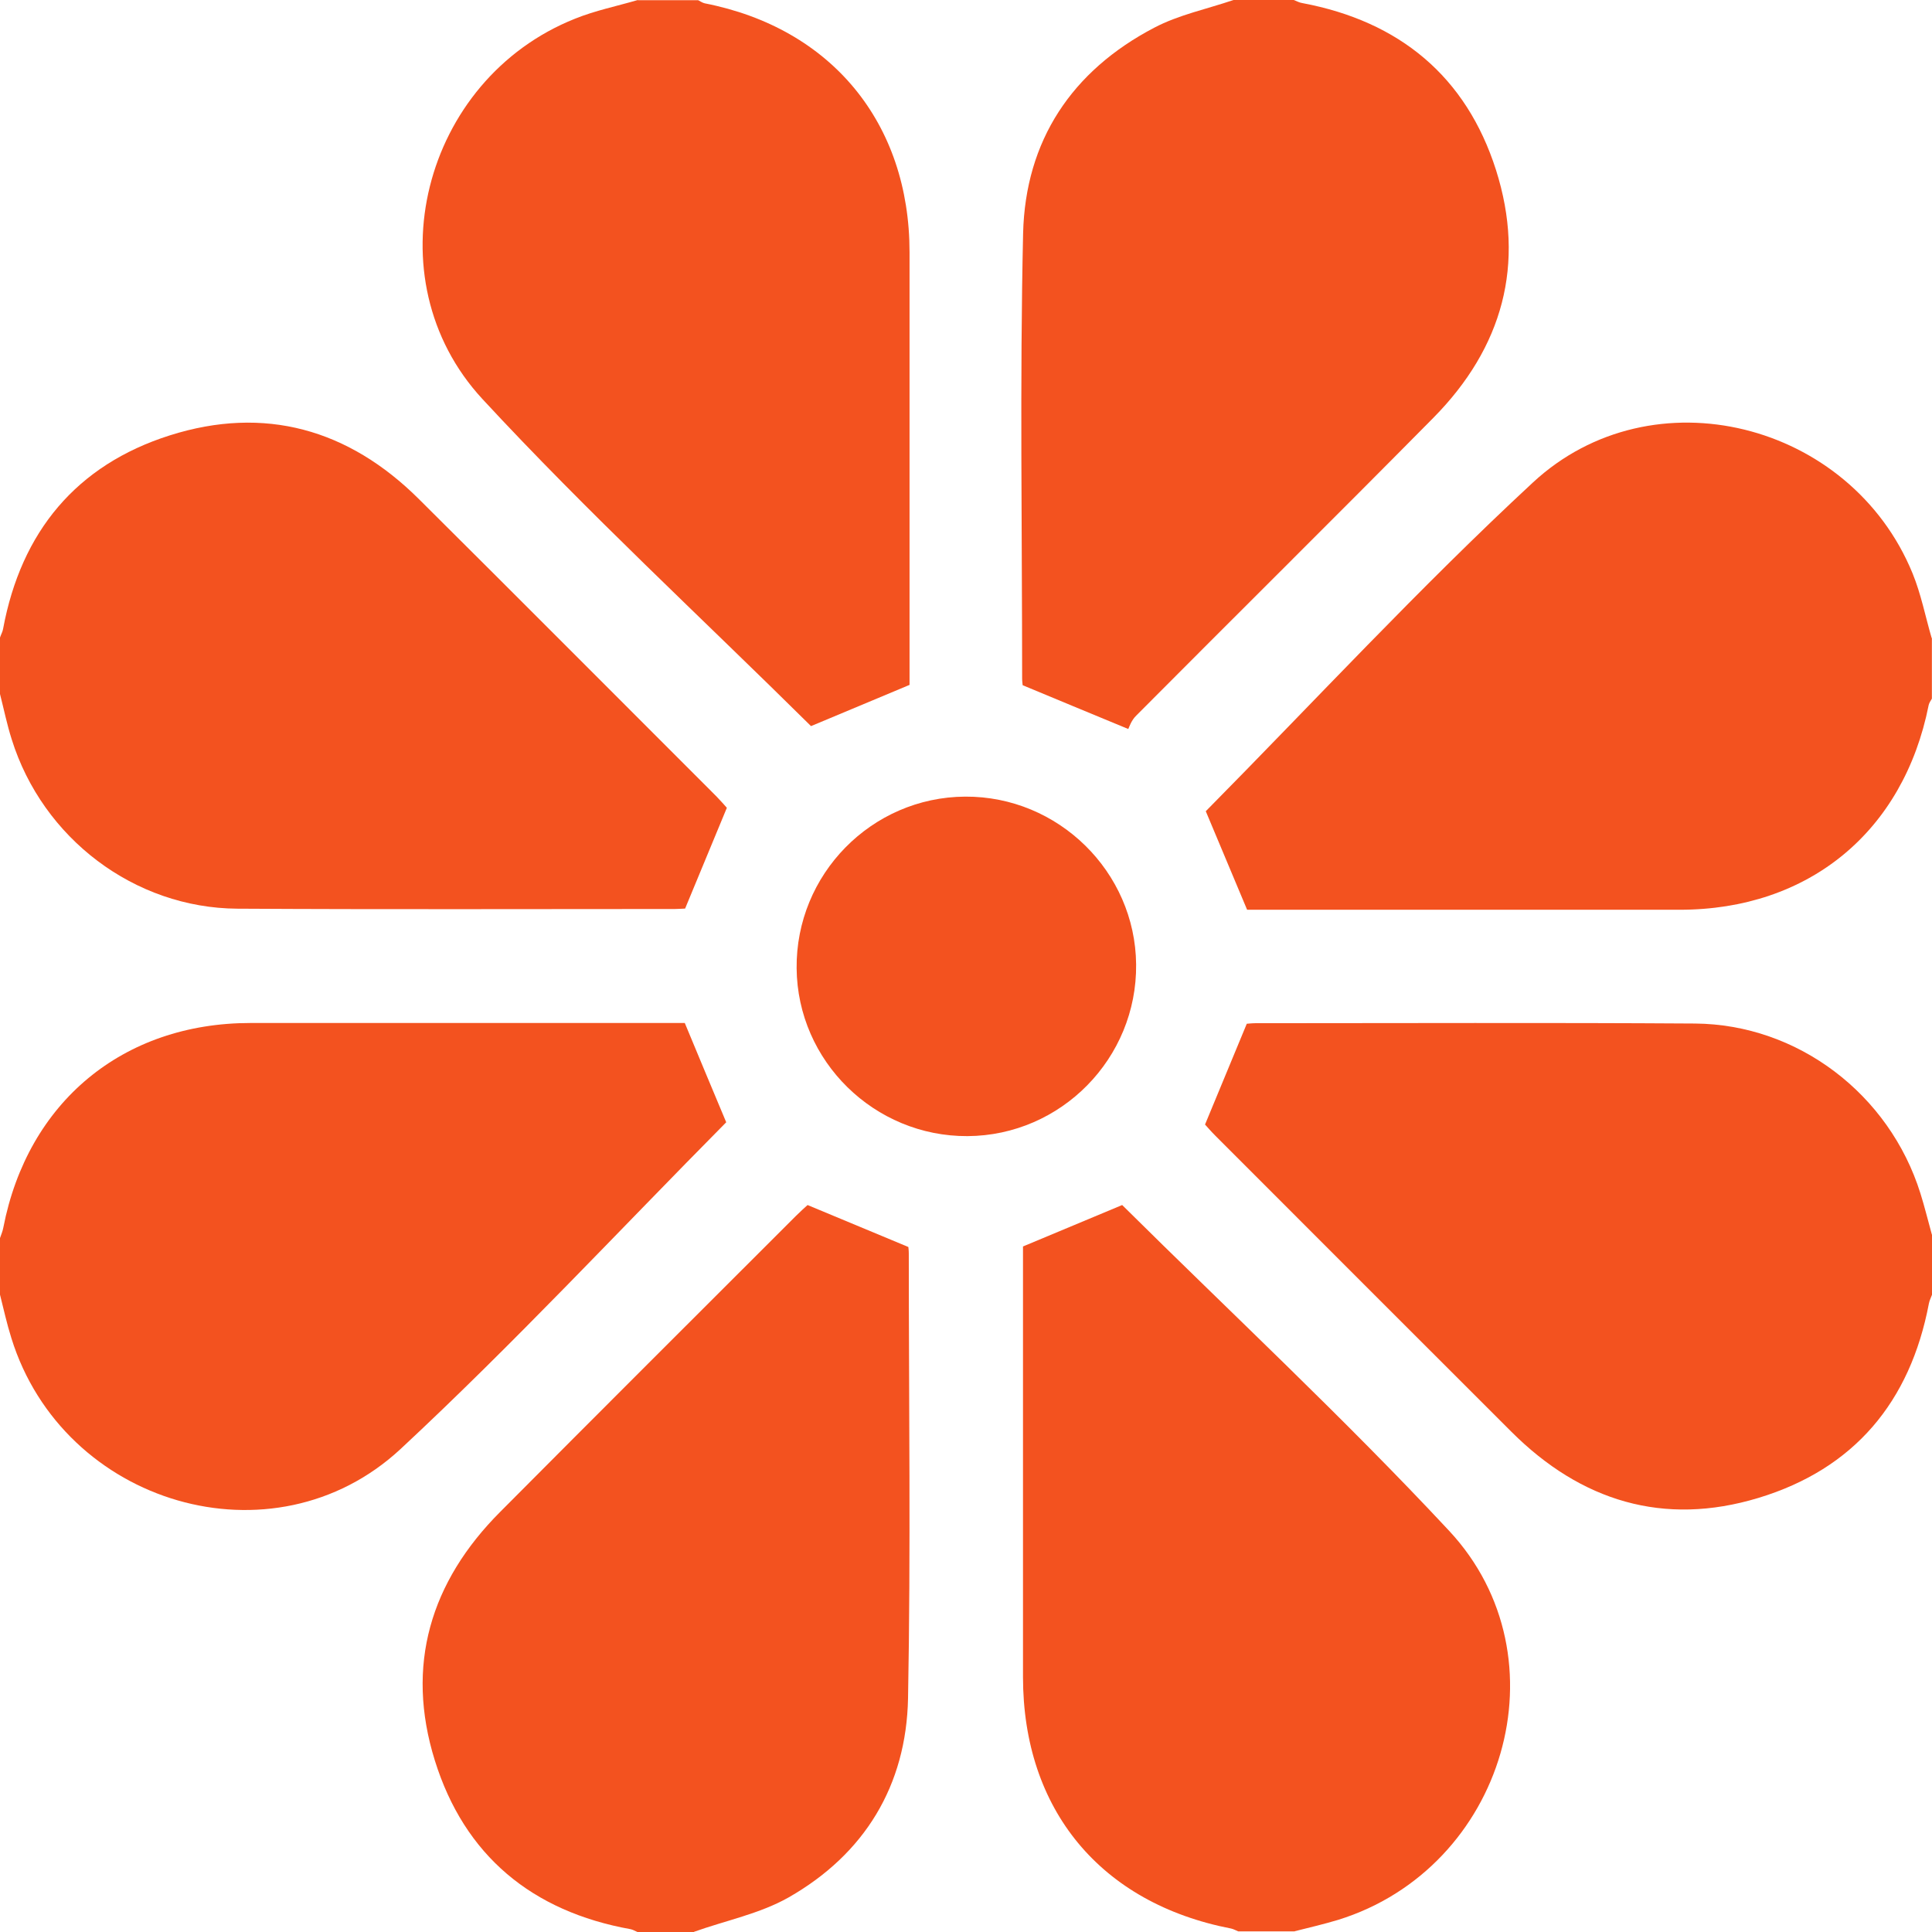
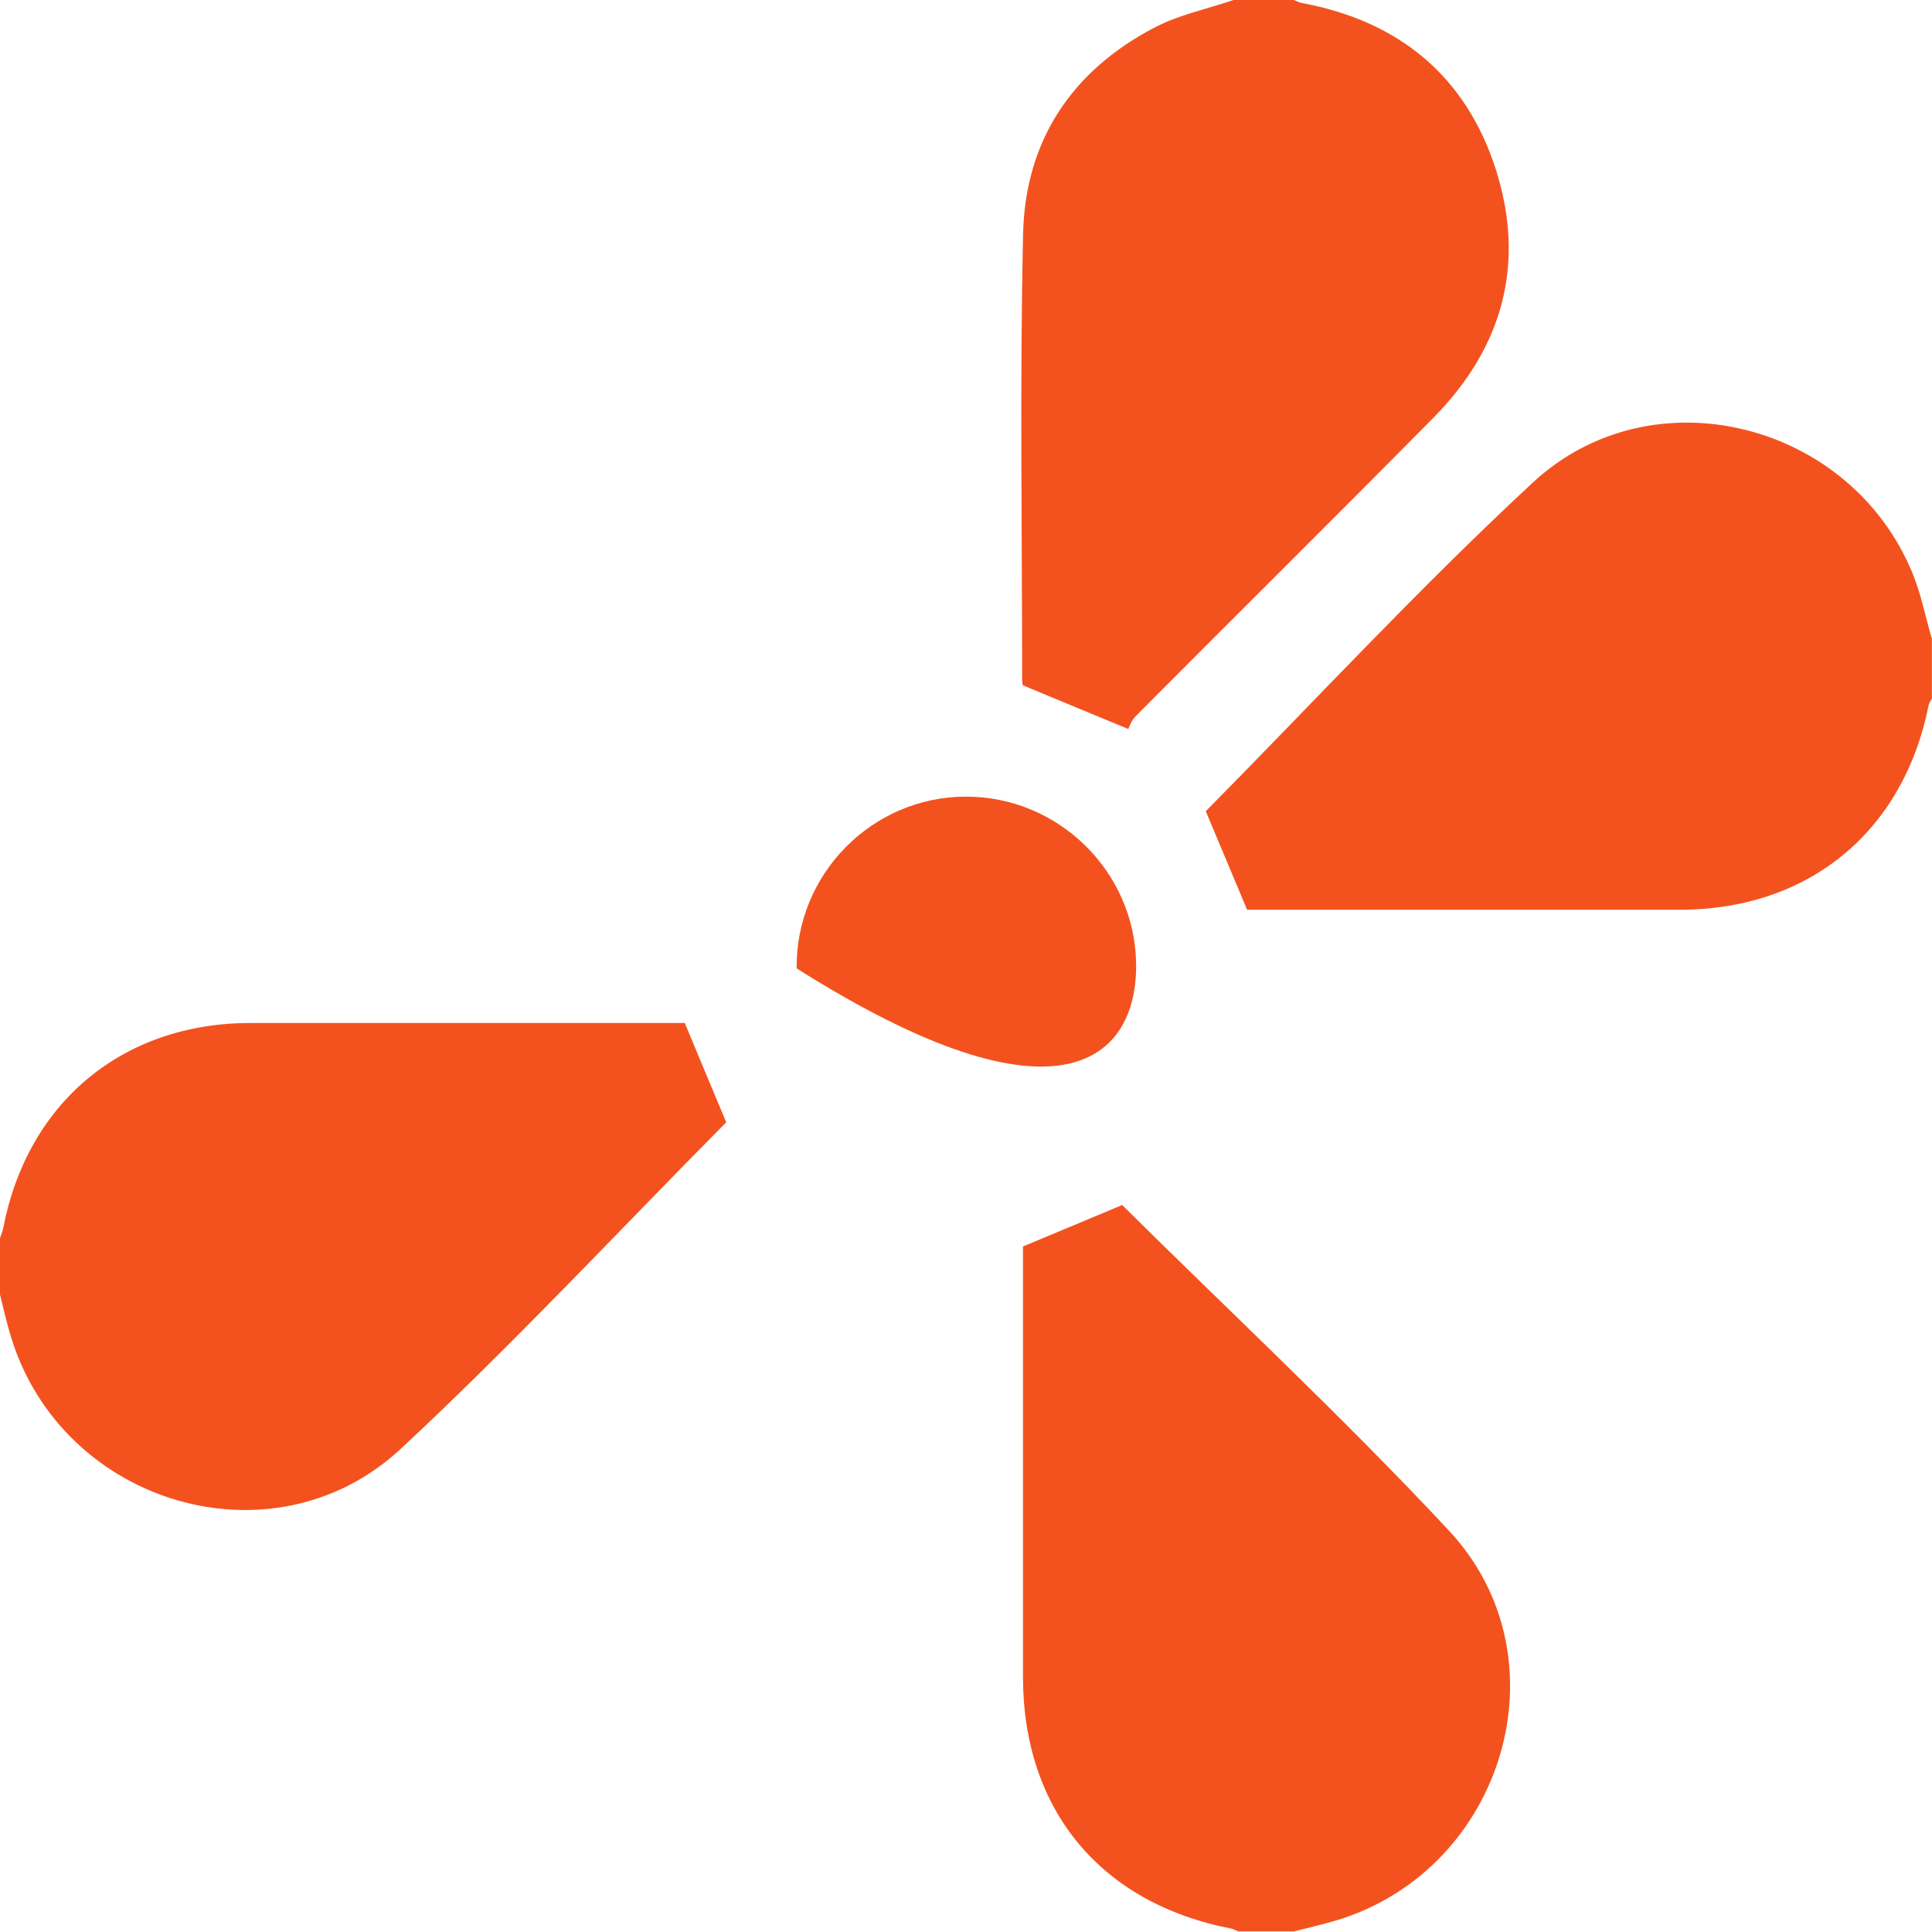
<svg xmlns="http://www.w3.org/2000/svg" width="18" height="18" viewBox="0 0 18 18" fill="none">
  <g clip-path="url(#clip0_2_430)">
    <path d="M11.492 0C11.246 0.084 10.982 0.138 10.754 0.258C9.985 0.66 9.553 1.311 9.532 2.174C9.501 3.555 9.523 4.94 9.523 6.322C9.523 6.35 9.528 6.38 9.528 6.384C9.844 6.516 10.145 6.64 10.512 6.792C10.519 6.777 10.541 6.71 10.586 6.667C11.508 5.74 12.436 4.822 13.355 3.892C13.999 3.24 14.216 2.46 13.938 1.584C13.66 0.712 13.038 0.199 12.135 0.029C12.107 0.025 12.081 0.011 12.054 0L11.492 0Z" fill="#F3521F" />
    <path d="M17.997 5.945C17.938 5.743 17.898 5.535 17.819 5.342C17.242 3.932 15.395 3.462 14.281 4.496C13.225 5.475 12.245 6.535 11.234 7.558C11.352 7.838 11.478 8.14 11.619 8.476H15.649C16.852 8.476 17.735 7.748 17.969 6.569C17.974 6.547 17.988 6.529 17.999 6.509V5.945H17.997Z" fill="#F3521F" />
-     <path d="M5.943 0C5.748 0.057 5.546 0.098 5.358 0.174C3.938 0.739 3.457 2.596 4.495 3.718C5.473 4.775 6.535 5.754 7.556 6.765C7.838 6.647 8.139 6.521 8.474 6.381V2.35C8.474 1.147 7.747 0.262 6.566 0.031C6.544 0.026 6.525 0.012 6.505 0.002H5.943V0Z" fill="#F3521F" />
    <path d="M0 12.062C0.034 12.197 0.064 12.334 0.106 12.467C0.588 14.019 2.545 14.601 3.731 13.501C4.78 12.525 5.759 11.473 6.766 10.456C6.644 10.164 6.516 9.86 6.38 9.531H6.217C4.922 9.531 3.628 9.531 2.334 9.531C1.145 9.531 0.258 10.268 0.031 11.437C0.025 11.471 0.011 11.502 0 11.535L0 12.062Z" fill="#F3521F" />
-     <path d="M17.999 11.503C17.963 11.374 17.932 11.245 17.892 11.118C17.603 10.194 16.75 9.543 15.791 9.536C14.425 9.527 13.061 9.533 11.695 9.533C11.661 9.533 11.627 9.538 11.616 9.538C11.484 9.855 11.36 10.156 11.227 10.477C11.245 10.497 11.282 10.54 11.323 10.581C12.242 11.501 13.162 12.421 14.082 13.34C14.729 13.986 15.5 14.223 16.382 13.956C17.274 13.686 17.797 13.062 17.971 12.145C17.976 12.117 17.99 12.091 18 12.063V11.501L17.999 11.503Z" fill="#F3521F" />
    <path d="M12.062 17.993C12.197 17.959 12.334 17.927 12.467 17.887C14.018 17.406 14.603 15.444 13.501 14.262C12.523 13.213 11.471 12.234 10.455 11.227C10.164 11.348 9.86 11.475 9.531 11.613V15.623C9.531 16.86 10.254 17.733 11.471 17.968C11.493 17.973 11.514 17.985 11.536 17.994H12.064L12.062 17.993Z" fill="#F3521F" />
-     <path d="M0 6.466C0.036 6.607 0.065 6.75 0.109 6.888C0.397 7.81 1.252 8.46 2.211 8.466C3.571 8.474 4.929 8.469 6.288 8.469C6.328 8.469 6.369 8.465 6.383 8.465C6.515 8.147 6.639 7.847 6.772 7.526C6.752 7.504 6.715 7.461 6.675 7.42C5.751 6.497 4.829 5.57 3.903 4.65C3.248 3.998 2.464 3.777 1.583 4.056C0.712 4.332 0.197 4.954 0.029 5.858C0.025 5.885 0.009 5.912 0 5.94V6.467V6.466Z" fill="#F3521F" />
-     <path d="M6.464 17.999C6.76 17.893 7.079 17.83 7.347 17.678C8.056 17.274 8.444 16.635 8.46 15.823C8.486 14.442 8.467 13.059 8.467 11.677C8.467 11.649 8.463 11.621 8.463 11.618C8.145 11.486 7.845 11.36 7.524 11.227C7.501 11.247 7.459 11.286 7.418 11.326C6.498 12.245 5.578 13.163 4.661 14.085C4.009 14.738 3.776 15.518 4.051 16.401C4.327 17.288 4.957 17.809 5.876 17.974C5.898 17.979 5.918 17.991 5.939 18H6.467L6.464 17.999Z" fill="#F3521F" />
-     <path d="M8.992 7.422C8.12 7.427 7.413 8.147 7.422 9.022C7.43 9.886 8.145 10.589 9.014 10.585C9.886 10.58 10.594 9.86 10.585 8.985C10.577 8.122 9.86 7.417 8.992 7.422Z" fill="#F3521F" />
+     <path d="M8.992 7.422C8.12 7.427 7.413 8.147 7.422 9.022C9.886 10.58 10.594 9.86 10.585 8.985C10.577 8.122 9.86 7.417 8.992 7.422Z" fill="#F3521F" />
  </g>
  <defs>
    <clipPath id="clip0_2_430">
      <rect width="18" height="18" fill="white" />
    </clipPath>
  </defs>
</svg>